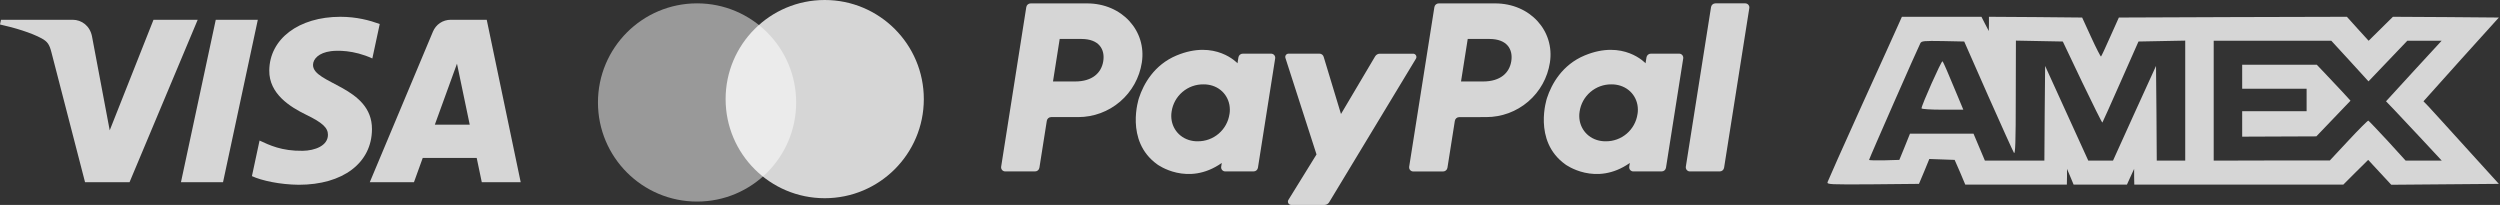
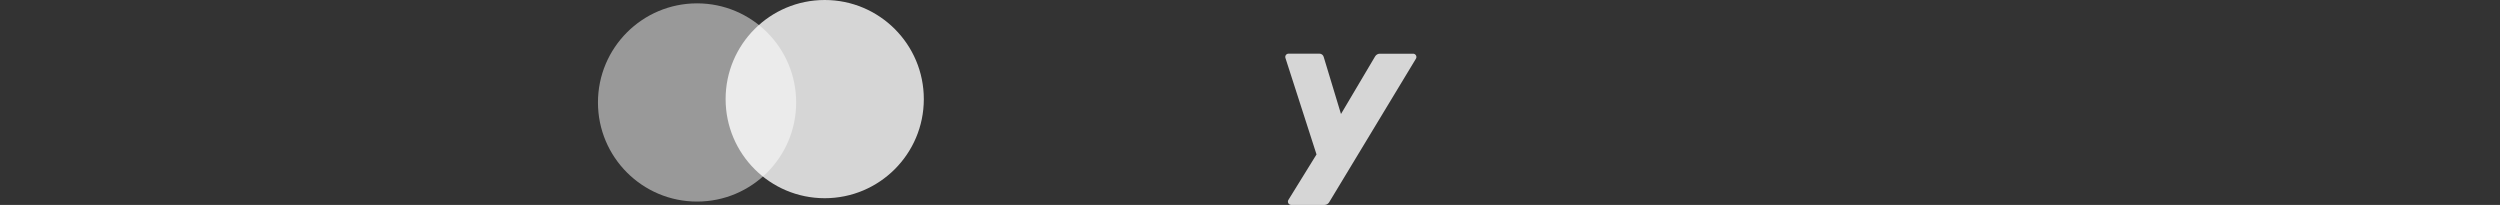
<svg xmlns="http://www.w3.org/2000/svg" width="488" height="40" viewBox="0 0 488 40" fill="none">
  <rect x="0" y="0" width="488" height="40" fill="#333333" stroke="none" />
-   <path d="M387.481 4.652L388.213 6.057L388.242 4.652V3.277L397.339 3.336L406.435 3.424L408.219 7.313C409.184 9.419 410.062 11.116 410.12 11.028C410.208 10.94 411.027 9.215 411.934 7.139L413.601 3.424L435.858 3.336L458.116 3.277L460.223 5.617L462.357 7.957L467.096 3.277L477.421 3.336L487.774 3.424L480.404 11.584L473.062 19.773L474.057 20.798C474.583 21.383 477.918 25.009 481.398 28.87L487.774 35.89L466.774 36.065L464.522 33.638L462.27 31.21L459.843 33.608L457.415 36.036H416.613L416.584 34.485V32.965L415.882 34.485L415.18 36.036H404.768L404.124 34.485L403.48 32.965V34.485L403.451 36.036H383.621L382.598 33.608L381.545 31.21L379.088 31.122L376.602 31.034L375.607 33.462L374.583 35.89L365.575 35.977C357.095 36.036 356.596 36.007 356.742 35.539C356.83 35.247 359.842 28.49 363.439 20.534C367.066 12.579 370.284 5.442 370.635 4.652L371.249 3.277H386.78L387.481 4.652ZM417.432 8.104L413.951 15.971C412.051 20.268 410.443 23.865 410.383 23.927C410.324 23.985 408.569 20.475 406.463 16.088L402.661 8.104L398.099 8.016L393.506 7.928L393.477 19.13C393.477 27.67 393.389 30.215 393.126 29.835C392.95 29.572 390.699 24.57 388.096 18.721L383.416 8.104L379.263 8.016C375.519 7.957 375.08 7.986 374.846 8.454C374.348 9.39 364.843 31.005 364.843 31.21C364.847 31.297 366.162 31.326 367.797 31.297L370.751 31.21L371.804 28.636L372.828 26.091H385.229L386.341 28.724L387.452 31.355H399.063L399.122 22.113L399.21 12.871L403.422 22.113L407.633 31.355H412.459L416.642 22.113L420.854 12.871L420.941 22.113L421 31.355H426.557V7.928L417.432 8.104ZM432.115 31.355L443.464 31.326H454.783L458.439 27.407C460.457 25.243 462.182 23.518 462.3 23.547C462.388 23.576 464.084 25.36 466.044 27.466L469.583 31.355H476.632L472.741 27.173C470.606 24.892 468.15 22.288 467.302 21.382L465.751 19.773L471.162 13.865L476.603 7.957H469.904L466.132 11.905L462.329 15.884L458.702 11.905L455.075 7.957H432.115V31.355ZM453.964 14.45C454.929 15.474 456.392 17.053 457.27 17.96L458.819 19.656L455.485 23.137L452.15 26.617L444.927 26.646L437.673 26.676V21.704H450.25V17.316H437.673V12.637H452.238L453.964 14.45ZM379.175 11.964C379.292 12.081 379.672 12.929 380.052 13.807C380.432 14.684 381.28 16.761 381.982 18.398L383.24 21.411H379.175C376.925 21.411 375.083 21.294 375.08 21.148C375.08 20.534 378.999 11.759 379.175 11.964Z" fill="white" fill-opacity="0.8" />
-   <path d="M38.591 3.859L25.284 35.571H16.602L10.053 10.263C9.656 8.704 9.31 8.133 8.101 7.477C6.128 6.407 2.868 5.404 0 4.781L0.195 3.859H14.17C15.951 3.859 17.553 5.043 17.957 7.092L21.416 25.442L29.963 3.859H38.591ZM72.608 25.217C72.643 16.847 61.021 16.386 61.101 12.647C61.126 11.509 62.21 10.3 64.585 9.991C65.761 9.837 69.004 9.72 72.681 11.41L74.124 4.685C72.148 3.969 69.605 3.279 66.442 3.279C58.324 3.279 52.611 7.59 52.562 13.762C52.51 18.327 56.64 20.875 59.752 22.392C62.953 23.945 64.027 24.944 64.015 26.333C63.992 28.46 61.462 29.399 59.097 29.436C54.969 29.5 52.574 28.321 50.664 27.434L49.175 34.381C51.094 35.261 54.637 36.028 58.309 36.067C66.937 36.067 72.581 31.81 72.608 25.217ZM94.044 35.571H101.641L95.01 3.859H87.999C86.423 3.859 85.093 4.776 84.504 6.185L72.18 35.571H80.804L82.516 30.833H93.053L94.045 35.571L94.044 35.571ZM84.88 24.334L89.203 12.428L91.691 24.334H84.881H84.88ZM50.326 3.859L43.534 35.571H35.322L42.116 3.859H50.326Z" fill="white" fill-opacity="0.8" />
-   <path d="M210.481 22.856C213.477 22.854 216.373 21.781 218.647 19.831C220.921 17.881 222.424 15.182 222.883 12.222C223.852 6.051 219.031 0.664 212.199 0.664H201.188C200.982 0.661 200.781 0.734 200.624 0.867C200.466 1.001 200.362 1.187 200.331 1.391L195.424 32.539C195.406 32.653 195.413 32.769 195.444 32.88C195.476 32.991 195.531 33.094 195.606 33.181C195.68 33.269 195.773 33.339 195.878 33.387C195.982 33.436 196.096 33.461 196.211 33.461H202.038C202.244 33.463 202.444 33.391 202.601 33.257C202.758 33.124 202.862 32.938 202.893 32.734L204.336 23.584C204.367 23.38 204.471 23.194 204.628 23.06C204.785 22.927 204.986 22.854 205.192 22.856H210.481ZM215.357 11.941C214.997 14.222 213.234 15.903 209.86 15.903H205.544L206.852 7.604H211.09C214.581 7.611 215.715 9.67 215.357 11.947V11.941ZM248.128 10.475H242.596C242.389 10.473 242.189 10.545 242.032 10.678C241.874 10.812 241.77 10.998 241.739 11.202L241.56 12.35C241.56 12.35 237.265 7.66 229.664 10.828C225.304 12.643 223.211 16.394 222.322 19.139C222.322 19.139 219.493 27.485 225.887 32.081C225.887 32.081 231.815 36.499 238.491 31.808L238.376 32.539C238.358 32.653 238.365 32.77 238.396 32.88C238.427 32.991 238.482 33.094 238.557 33.182C238.632 33.269 238.725 33.34 238.83 33.388C238.934 33.436 239.048 33.461 239.163 33.461H244.693C244.899 33.464 245.1 33.392 245.258 33.258C245.415 33.125 245.519 32.938 245.55 32.734L248.914 11.397C248.932 11.283 248.925 11.167 248.894 11.056C248.862 10.945 248.807 10.842 248.733 10.755C248.658 10.667 248.565 10.597 248.46 10.549C248.356 10.5 248.243 10.475 248.128 10.475ZM239.994 22.267C239.778 23.754 239.03 25.112 237.888 26.089C236.747 27.066 235.29 27.596 233.788 27.58C233.199 27.587 232.614 27.501 232.052 27.325C229.667 26.56 228.306 24.266 228.698 21.782C228.914 20.291 229.666 18.93 230.812 17.952C231.958 16.974 233.42 16.447 234.927 16.468C235.516 16.462 236.102 16.549 236.664 16.724C239.04 17.487 240.392 19.78 240.001 22.267H239.994Z" fill="white" fill-opacity="0.8" />
-   <path d="M290.128 22.856C293.125 22.855 296.023 21.783 298.3 19.833C300.576 17.883 302.08 15.184 302.541 12.222C303.509 6.051 298.689 0.664 291.854 0.664H280.847C280.641 0.662 280.441 0.734 280.284 0.868C280.126 1.001 280.023 1.187 279.991 1.391L275.069 32.548C275.041 32.72 275.07 32.896 275.152 33.049C275.234 33.202 275.364 33.325 275.522 33.397C275.627 33.445 275.741 33.471 275.857 33.471H281.685C281.891 33.473 282.091 33.401 282.248 33.267C282.406 33.133 282.509 32.947 282.541 32.743L283.985 23.593C284.016 23.389 284.12 23.203 284.277 23.069C284.434 22.935 284.635 22.863 284.841 22.865L290.128 22.856ZM295.004 11.941C294.644 14.222 292.881 15.903 289.505 15.903H285.191L286.5 7.604H290.738C294.226 7.611 295.363 9.67 295.004 11.947V11.941ZM327.774 10.475H322.248C322.041 10.473 321.841 10.545 321.684 10.679C321.527 10.812 321.423 10.998 321.392 11.202L321.21 12.35C321.21 12.35 316.917 7.66 309.316 10.828C304.956 12.643 302.863 16.394 301.972 19.139C301.972 19.139 299.145 27.485 305.538 32.081C305.538 32.081 311.466 36.499 318.143 31.808L318.027 32.539C317.999 32.711 318.028 32.887 318.11 33.04C318.192 33.194 318.322 33.316 318.481 33.388C318.585 33.438 318.699 33.462 318.815 33.462H324.345C324.551 33.465 324.752 33.393 324.91 33.259C325.067 33.126 325.17 32.939 325.201 32.734L328.566 11.397C328.583 11.283 328.575 11.166 328.543 11.055C328.511 10.944 328.457 10.841 328.382 10.753C328.308 10.665 328.214 10.594 328.109 10.546C328.004 10.498 327.889 10.474 327.774 10.475ZM319.641 22.267C319.427 23.755 318.679 25.114 317.538 26.092C316.396 27.069 314.937 27.598 313.434 27.58C312.845 27.587 312.259 27.501 311.696 27.325C309.31 26.56 307.948 24.266 308.339 21.782C308.555 20.295 309.304 18.937 310.445 17.96C311.587 16.982 313.044 16.453 314.546 16.468C315.136 16.462 315.723 16.548 316.284 16.724C318.686 17.487 320.041 19.78 319.647 22.267H319.641Z" fill="white" fill-opacity="0.8" />
  <path d="M268.427 11.001L261.76 22.255L258.377 11.084C258.323 10.907 258.214 10.751 258.066 10.641C257.917 10.531 257.737 10.472 257.552 10.473H251.536C251.432 10.471 251.33 10.494 251.237 10.54C251.144 10.587 251.064 10.655 251.004 10.739C250.943 10.823 250.904 10.921 250.889 11.024C250.875 11.126 250.885 11.231 250.92 11.329L256.983 30.145L251.5 39.014C251.438 39.111 251.404 39.224 251.4 39.339C251.397 39.455 251.425 39.569 251.481 39.67C251.537 39.771 251.62 39.855 251.72 39.913C251.82 39.971 251.934 40.001 252.049 40H258.531C258.716 40.001 258.898 39.953 259.06 39.862C259.221 39.771 259.356 39.64 259.451 39.481L276.387 11.463C276.448 11.365 276.482 11.253 276.484 11.137C276.486 11.022 276.458 10.909 276.401 10.808C276.344 10.708 276.262 10.625 276.162 10.567C276.062 10.51 275.948 10.481 275.833 10.483H269.354C269.168 10.48 268.984 10.527 268.822 10.618C268.659 10.709 268.523 10.841 268.427 11.001Z" fill="white" fill-opacity="0.8" />
-   <path d="M333.995 1.383L329.073 32.54C329.045 32.712 329.074 32.888 329.156 33.041C329.238 33.195 329.368 33.317 329.526 33.389C329.631 33.438 329.745 33.463 329.861 33.463H335.686C335.893 33.466 336.093 33.394 336.25 33.26C336.408 33.126 336.511 32.94 336.542 32.735L341.465 1.578C341.484 1.464 341.477 1.348 341.446 1.237C341.414 1.126 341.359 1.023 341.284 0.936C341.209 0.848 341.116 0.778 341.011 0.73C340.907 0.682 340.793 0.657 340.678 0.656H334.851C334.645 0.654 334.445 0.727 334.288 0.86C334.13 0.994 334.027 1.179 333.995 1.383Z" fill="white" fill-opacity="0.8" />
  <ellipse cx="160.985" cy="19.345" rx="19.345" ry="19.345" fill="white" fill-opacity="0.8" />
  <ellipse cx="136.067" cy="20.001" rx="19.345" ry="19.345" fill="white" fill-opacity="0.5" />
</svg>